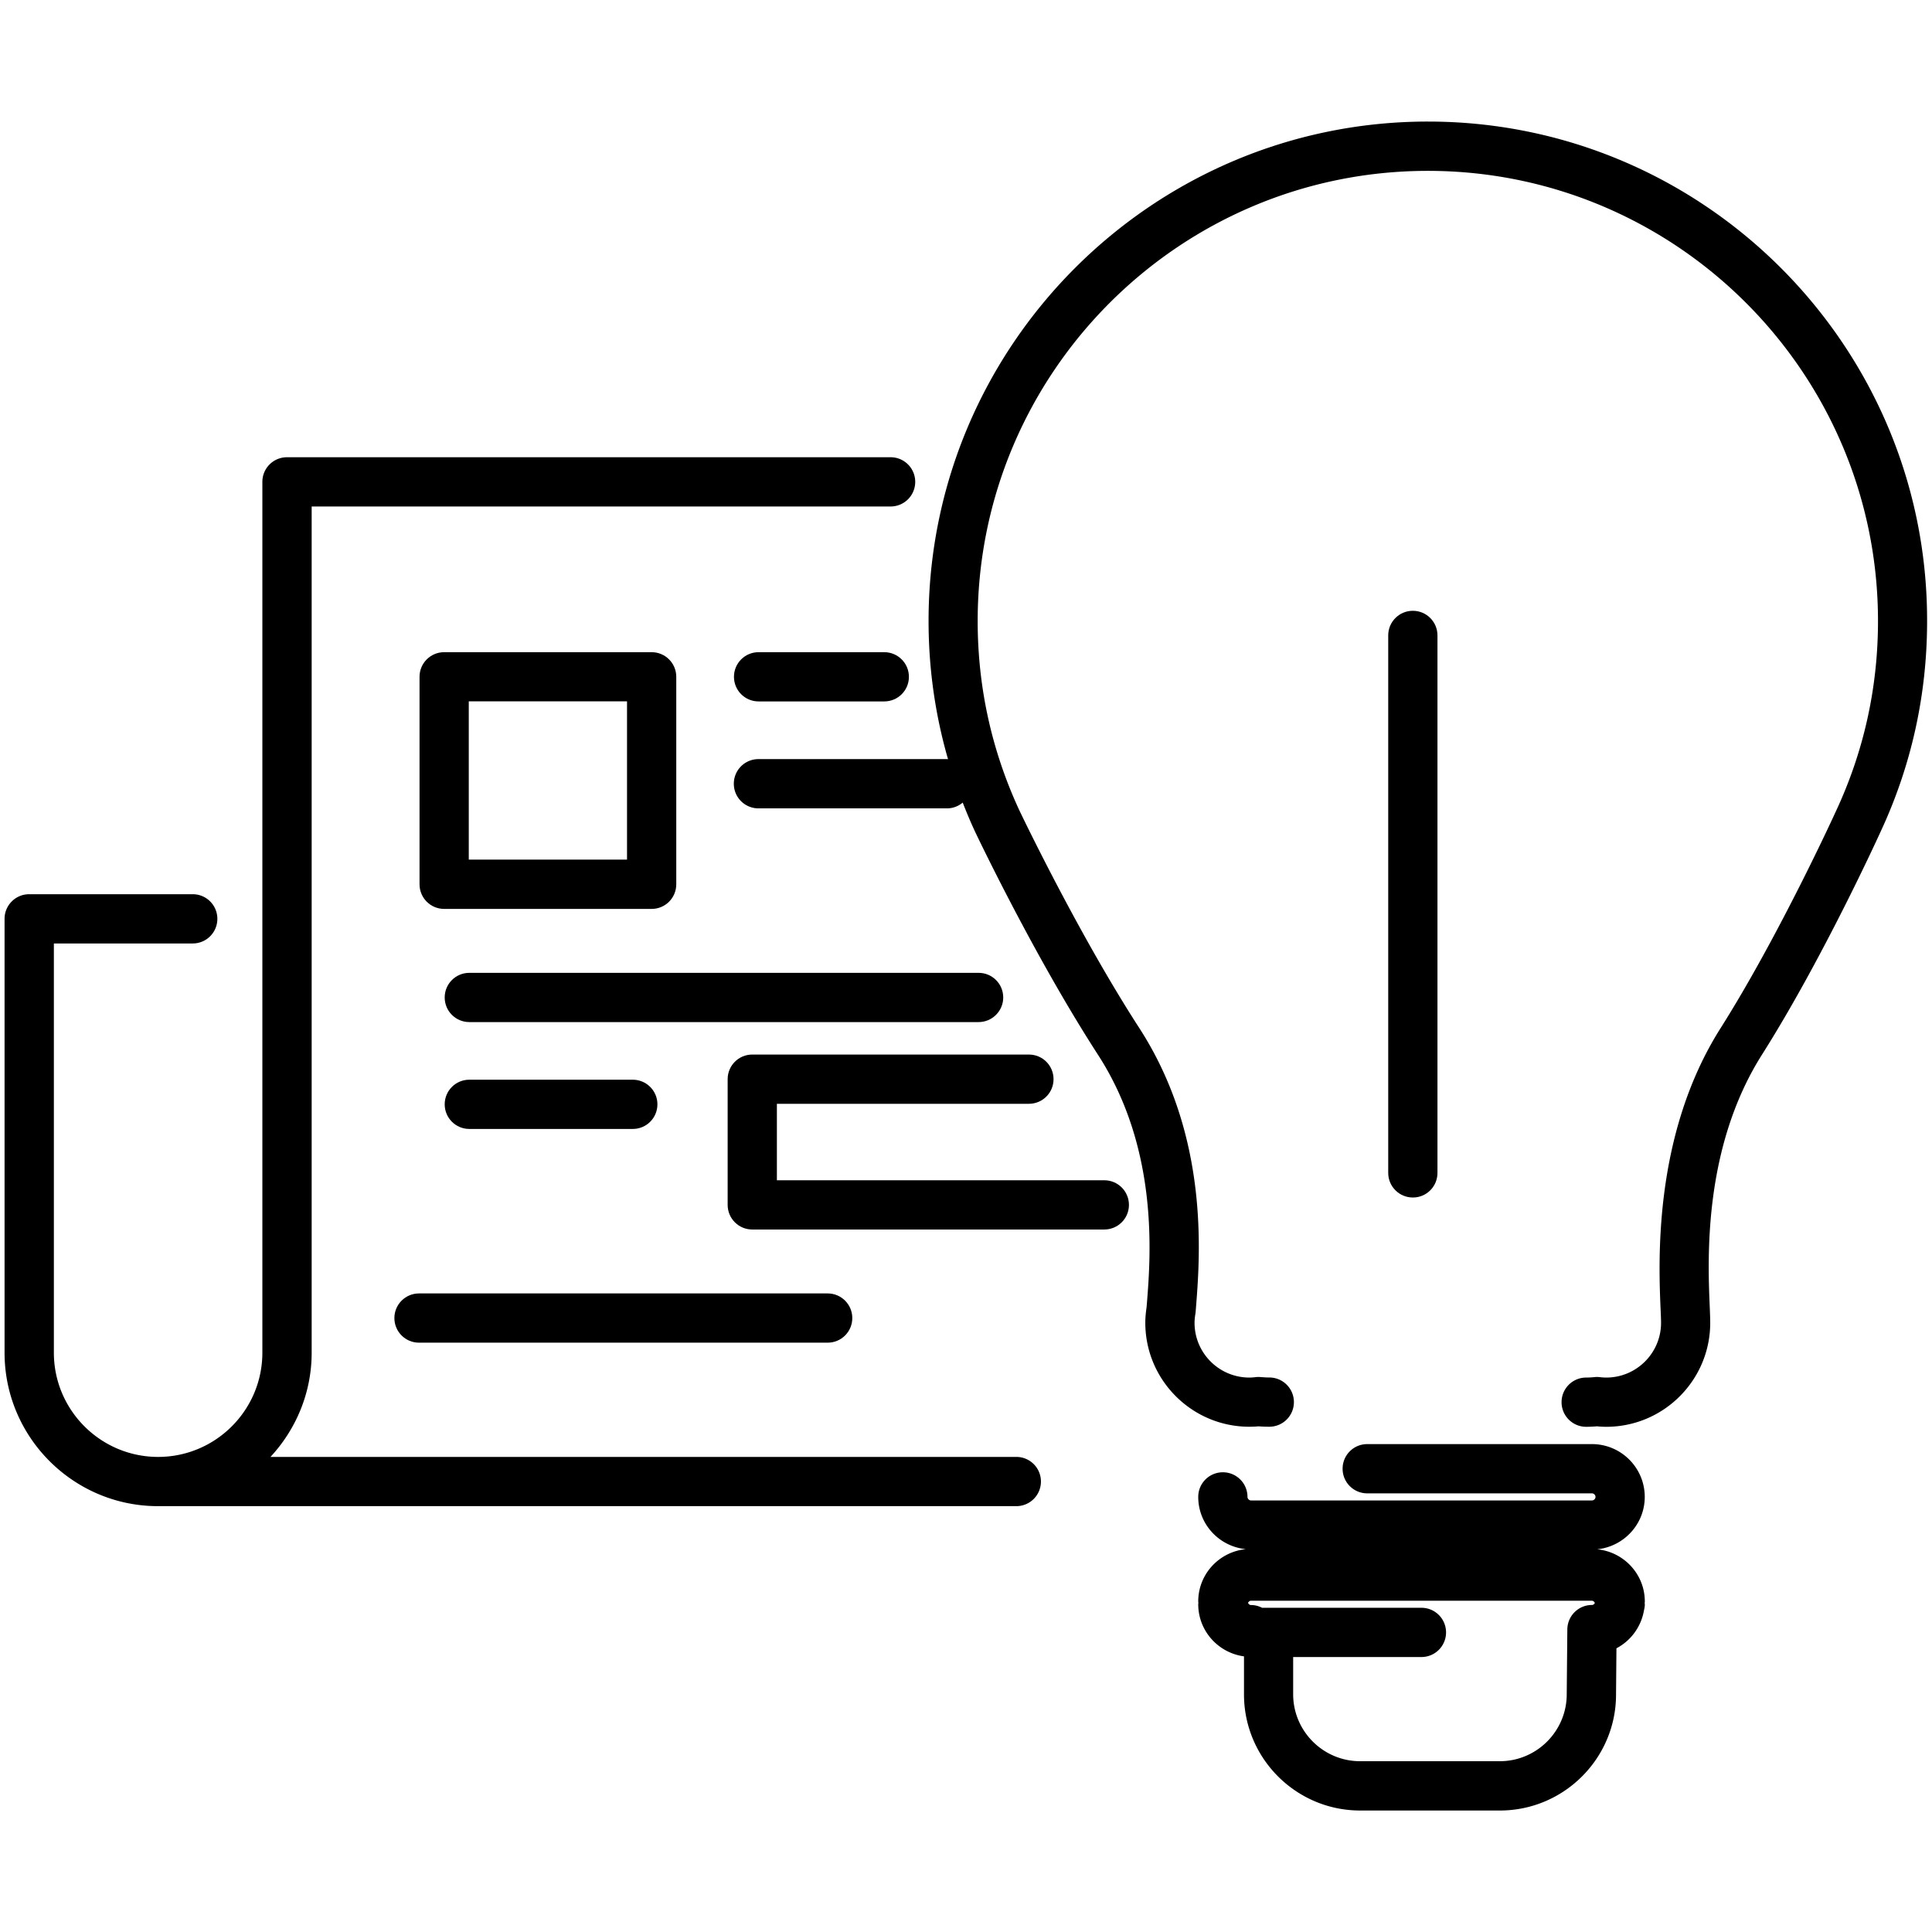
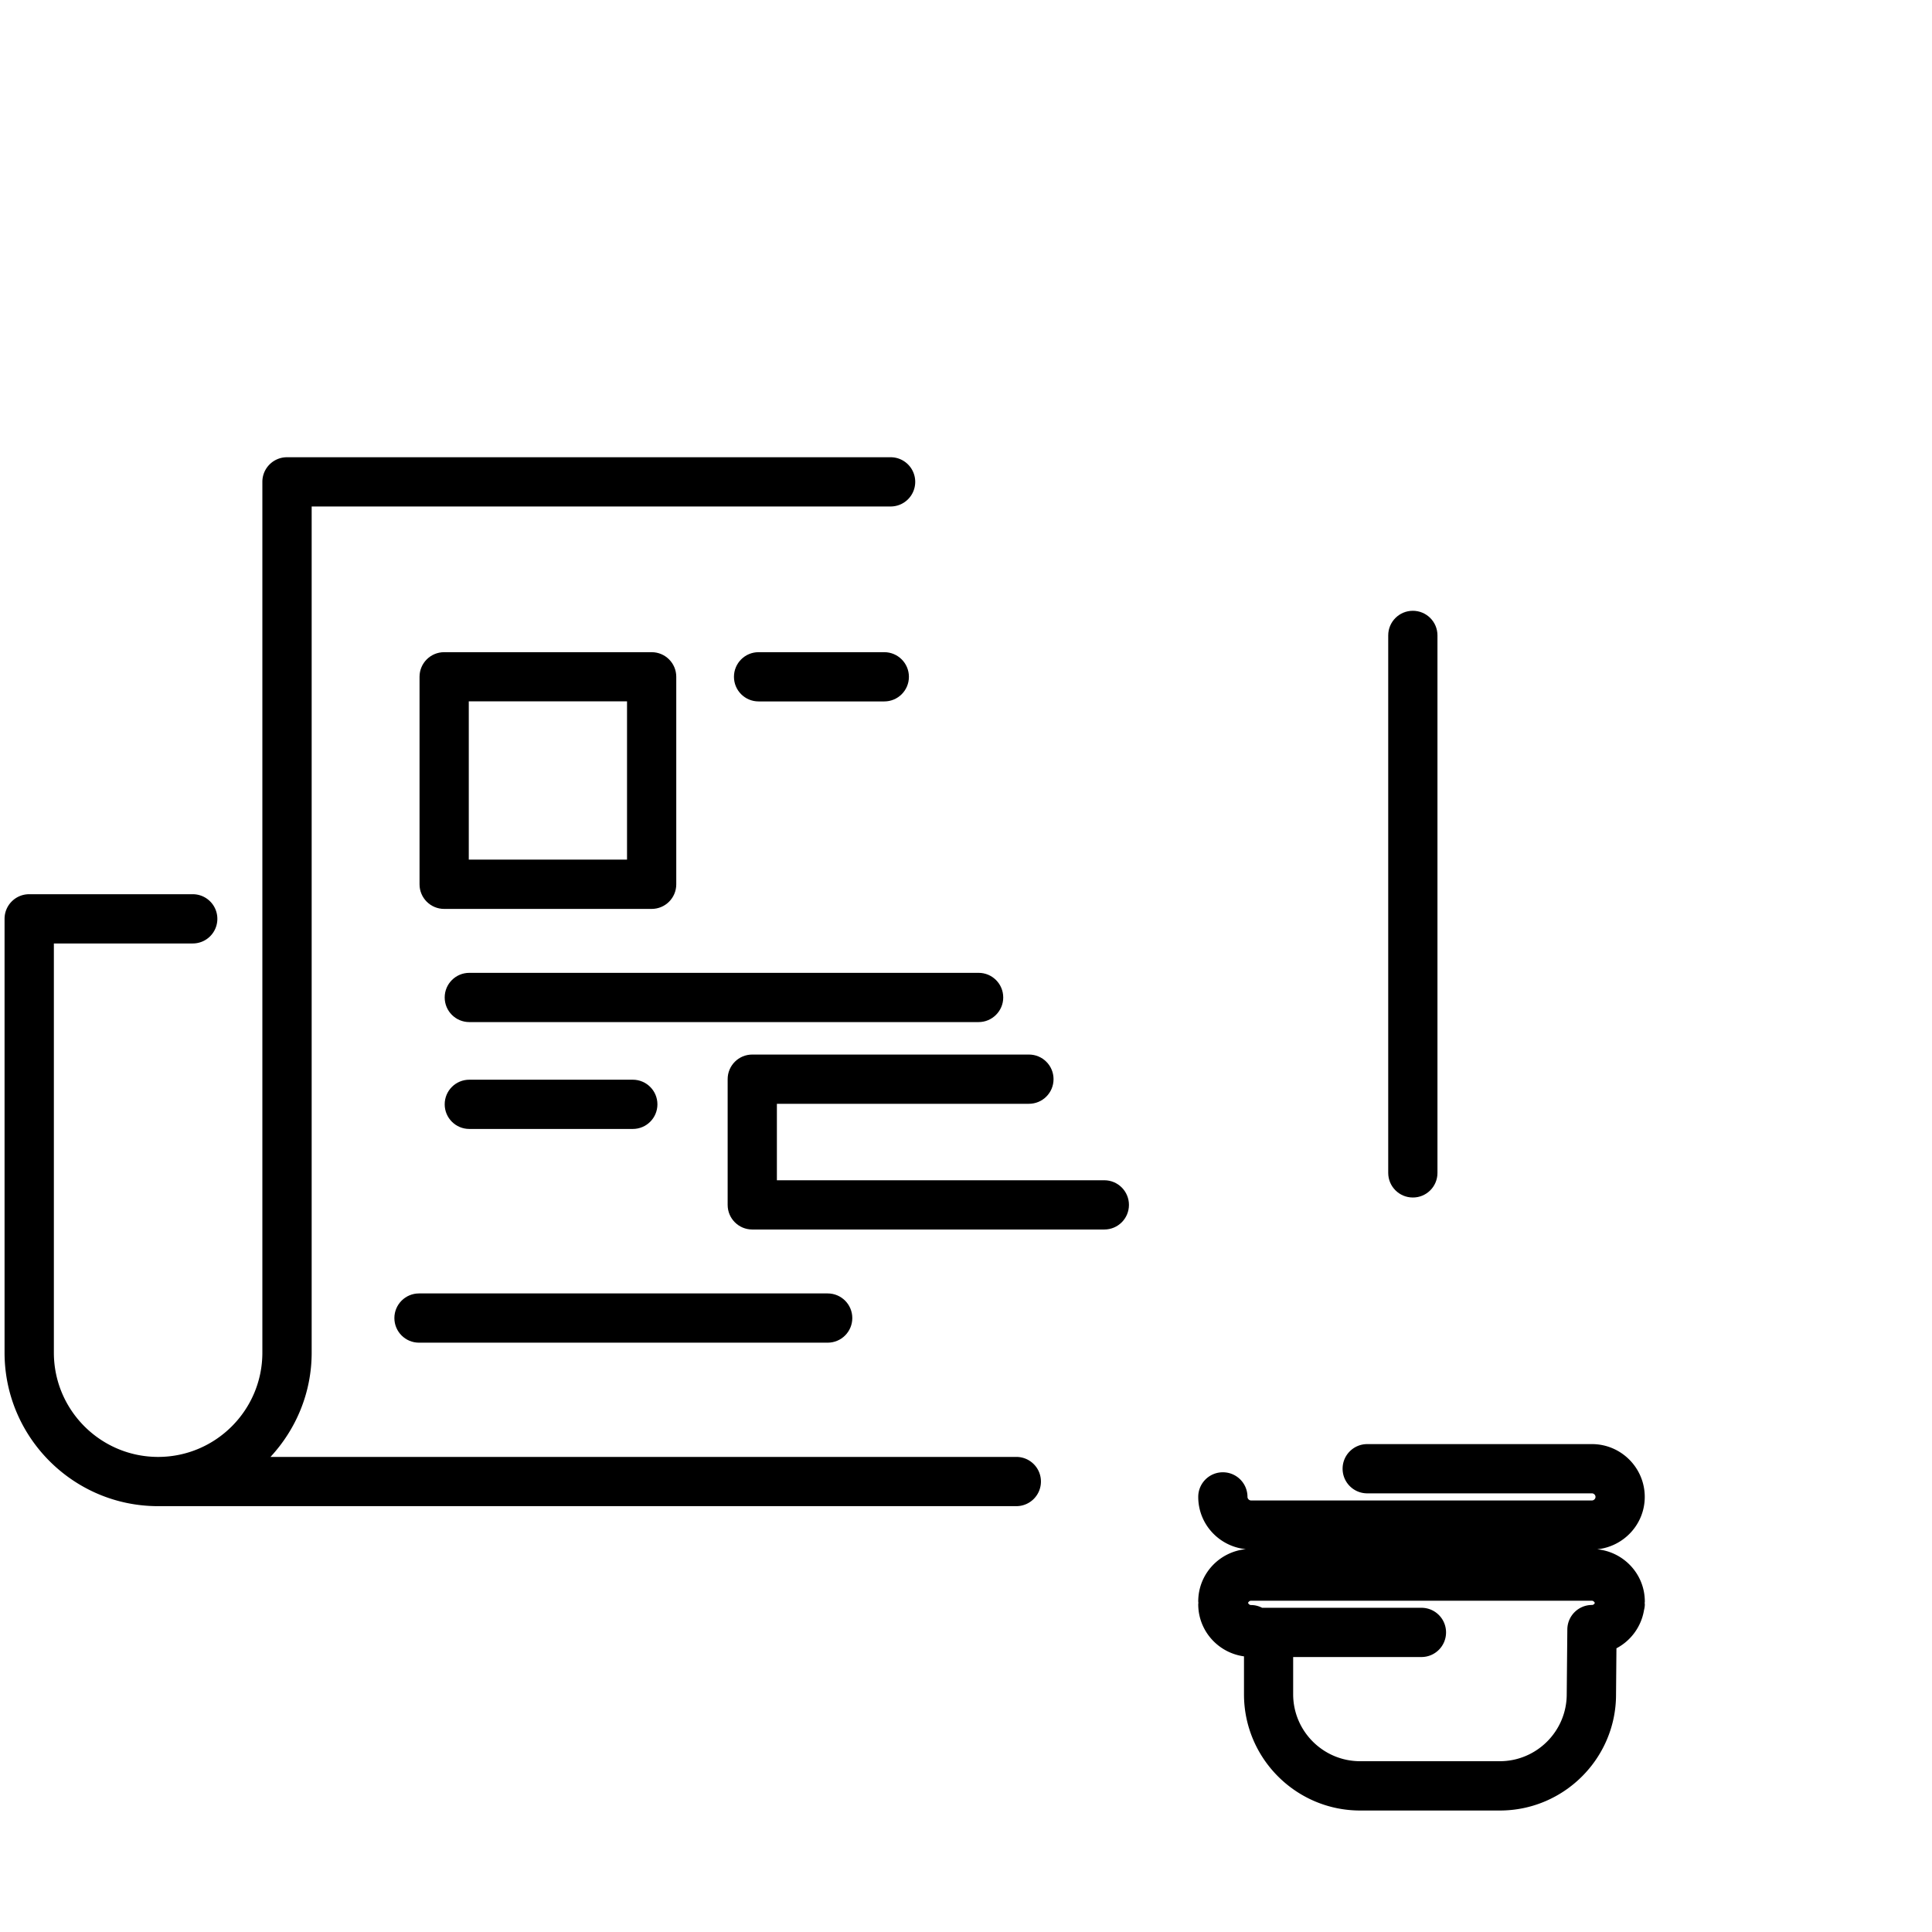
<svg xmlns="http://www.w3.org/2000/svg" version="1.1" id="Layer_1" x="0" y="0" viewBox="0 0 288 288" style="enable-background:new 0 0 288 288" xml:space="preserve">
  <style>.st0{fill:none}</style>
  <path d="M149.55 148.69c0-2.03-1.64-3.67-3.67-3.67H69.96c-2.03 0-3.67 1.64-3.67 3.67 0 2.03 1.64 3.67 3.67 3.67h75.92c2.02 0 3.67-1.65 3.67-3.67z" />
  <path d="M151.5 217.18H40.32c3.79-4.09 6.14-9.54 6.14-15.54V75.5h86.3c2.03 0 3.67-1.64 3.67-3.67 0-2.03-1.64-3.67-3.67-3.67H42.78c-2.03 0-3.67 1.64-3.67 3.67v129.81c0 8.57-6.97 15.54-15.54 15.54s-15.54-6.97-15.54-15.54v-61h20.7c2.03 0 3.67-1.64 3.67-3.67 0-2.03-1.64-3.67-3.67-3.67H4.35c-2.03 0-3.67 1.64-3.67 3.67v64.67c0 12.62 10.27 22.88 22.88 22.88H151.5c2.03 0 3.67-1.64 3.67-3.67 0-2.03-1.64-3.67-3.67-3.67zM245.18 223.14c0-4.34-3.53-7.87-7.87-7.87h-33.5c-2.03 0-3.67 1.64-3.67 3.67 0 2.03 1.64 3.67 3.67 3.67h33.5c.28 0 .53.25.53.53s-.25.53-.53.53h-50.82c-.28 0-.53-.25-.53-.53 0-2.03-1.64-3.67-3.67-3.67-2.03 0-3.67 1.64-3.67 3.67 0 4.08 3.13 7.4 7.1 7.79-3.98.39-7.1 3.72-7.1 7.79 0 .07.02.14.02.22 0 .07-.02.13-.02.2 0 3.98 2.98 7.25 6.82 7.77v5.66c0 9.55 7.77 17.32 17.32 17.32h20.82c9.55 0 17.32-7.77 17.32-17.28l.06-6.9a7.893 7.893 0 0 0 4.11-5.69c.07-.28.12-.57.12-.87 0-.06-.02-.11-.02-.17 0-.08.02-.16.02-.24 0-4.08-3.13-7.4-7.1-7.79 3.97-.41 7.09-3.74 7.09-7.81zm-7.87 16.11c-2.01 0-3.65 1.62-3.67 3.64l-.09 9.67c0 5.5-4.48 9.98-9.98 9.98h-20.82c-5.5 0-9.98-4.48-9.98-9.98v-5.55h19.12c2.03 0 3.67-1.64 3.67-3.67 0-2.03-1.64-3.67-3.67-3.67h-23.75c-.5-.26-1.06-.41-1.66-.41-.2 0-.35-.15-.44-.32.09-.18.24-.32.44-.32h50.82c.2 0 .35.15.44.32-.07.17-.22.31-.43.31z" />
  <path d="M164.62 175.94h-48.81v-11.4h37.57c2.03 0 3.67-1.64 3.67-3.67 0-2.03-1.64-3.67-3.67-3.67h-41.24c-2.03 0-3.67 1.64-3.67 3.67v18.74c0 2.03 1.64 3.67 3.67 3.67h52.48c2.03 0 3.67-1.64 3.67-3.67 0-2.02-1.64-3.67-3.67-3.67z" />
-   <path d="M212.87 18.12c-41.05 0-74.45 33.4-74.45 74.45 0 7.06.98 13.95 2.9 20.6-.05 0-.09-.01-.14-.01h-28.12c-2.03 0-3.67 1.64-3.67 3.67s1.64 3.67 3.67 3.67h28.12c.89 0 1.7-.33 2.33-.86.58 1.49 1.2 2.96 1.88 4.42.36.75 8.83 18.55 18.29 33.18 9.07 14.02 7.84 29.96 7.31 36.76l-.07.86c-.12.82-.19 1.58-.19 2.32 0 8.54 6.95 15.5 15.5 15.5.47 0 .93-.02 1.38-.06.52.04 1.05.06 1.6.06 2.03 0 3.67-1.64 3.67-3.67 0-2.03-1.64-3.67-3.67-3.67-.43 0-.85-.03-1.27-.06-.27-.03-.53-.02-.8.01-.3.04-.6.06-.91.06-4.5 0-8.16-3.66-8.16-8.16 0-.4.04-.82.12-1.31.02-.11.03-.21.04-.32l.08-.99c.58-7.54 1.94-25.21-8.47-41.31-9.2-14.22-17.74-32.16-17.82-32.32-4.16-8.91-6.28-18.45-6.28-28.36 0-37 30.1-67.11 67.11-67.11 37 0 67.1 30.1 67.1 67.11 0 9.91-2.11 19.45-6.29 28.39-.08.18-8.47 18.54-17.19 32.32-10.03 15.85-9.23 34.74-8.93 41.85.04.86.07 1.56.07 2.05 0 4.5-3.66 8.16-8.16 8.16a7.3 7.3 0 0 1-.94-.06c-.25-.03-.51-.04-.77-.01-.42.04-.85.07-1.29.07-2.03 0-3.67 1.64-3.67 3.67 0 2.03 1.64 3.67 3.67 3.67.54 0 1.08-.03 1.6-.07.46.04.92.07 1.39.07 8.55 0 15.5-6.95 15.5-15.5 0-.57-.03-1.37-.07-2.37-.3-7.09-1.01-23.71 7.79-37.61 9-14.22 17.32-32.44 17.65-33.17 4.62-9.89 6.96-20.48 6.96-31.47.05-41.06-33.35-74.45-74.4-74.45z" />
  <path d="M214.28 174.85V94.72c0-2.03-1.64-3.67-3.67-3.67-2.03 0-3.67 1.64-3.67 3.67v80.12c0 2.03 1.64 3.67 3.67 3.67 2.03.01 3.67-1.64 3.67-3.66zM131.82 97.22h-18.74c-2.03 0-3.67 1.64-3.67 3.67 0 2.03 1.64 3.67 3.67 3.67h18.74c2.03 0 3.67-1.64 3.67-3.67 0-2.03-1.65-3.67-3.67-3.67zM94.33 160.95H69.96c-2.03 0-3.67 1.64-3.67 3.67 0 2.03 1.64 3.67 3.67 3.67h24.37c2.03 0 3.67-1.64 3.67-3.67 0-2.03-1.65-3.67-3.67-3.67zM97.14 97.22H66.21c-2.03 0-3.67 1.64-3.67 3.67v30.93c0 2.03 1.64 3.67 3.67 3.67h30.93c2.03 0 3.67-1.64 3.67-3.67v-30.93c0-2.03-1.64-3.67-3.67-3.67zm-3.67 30.92H69.88v-23.59h23.59v23.59zM58.79 196.48c0 2.03 1.64 3.67 3.67 3.67h60.92c2.03 0 3.67-1.64 3.67-3.67 0-2.03-1.64-3.67-3.67-3.67H62.46c-2.03 0-3.67 1.65-3.67 3.67z" />
</svg>